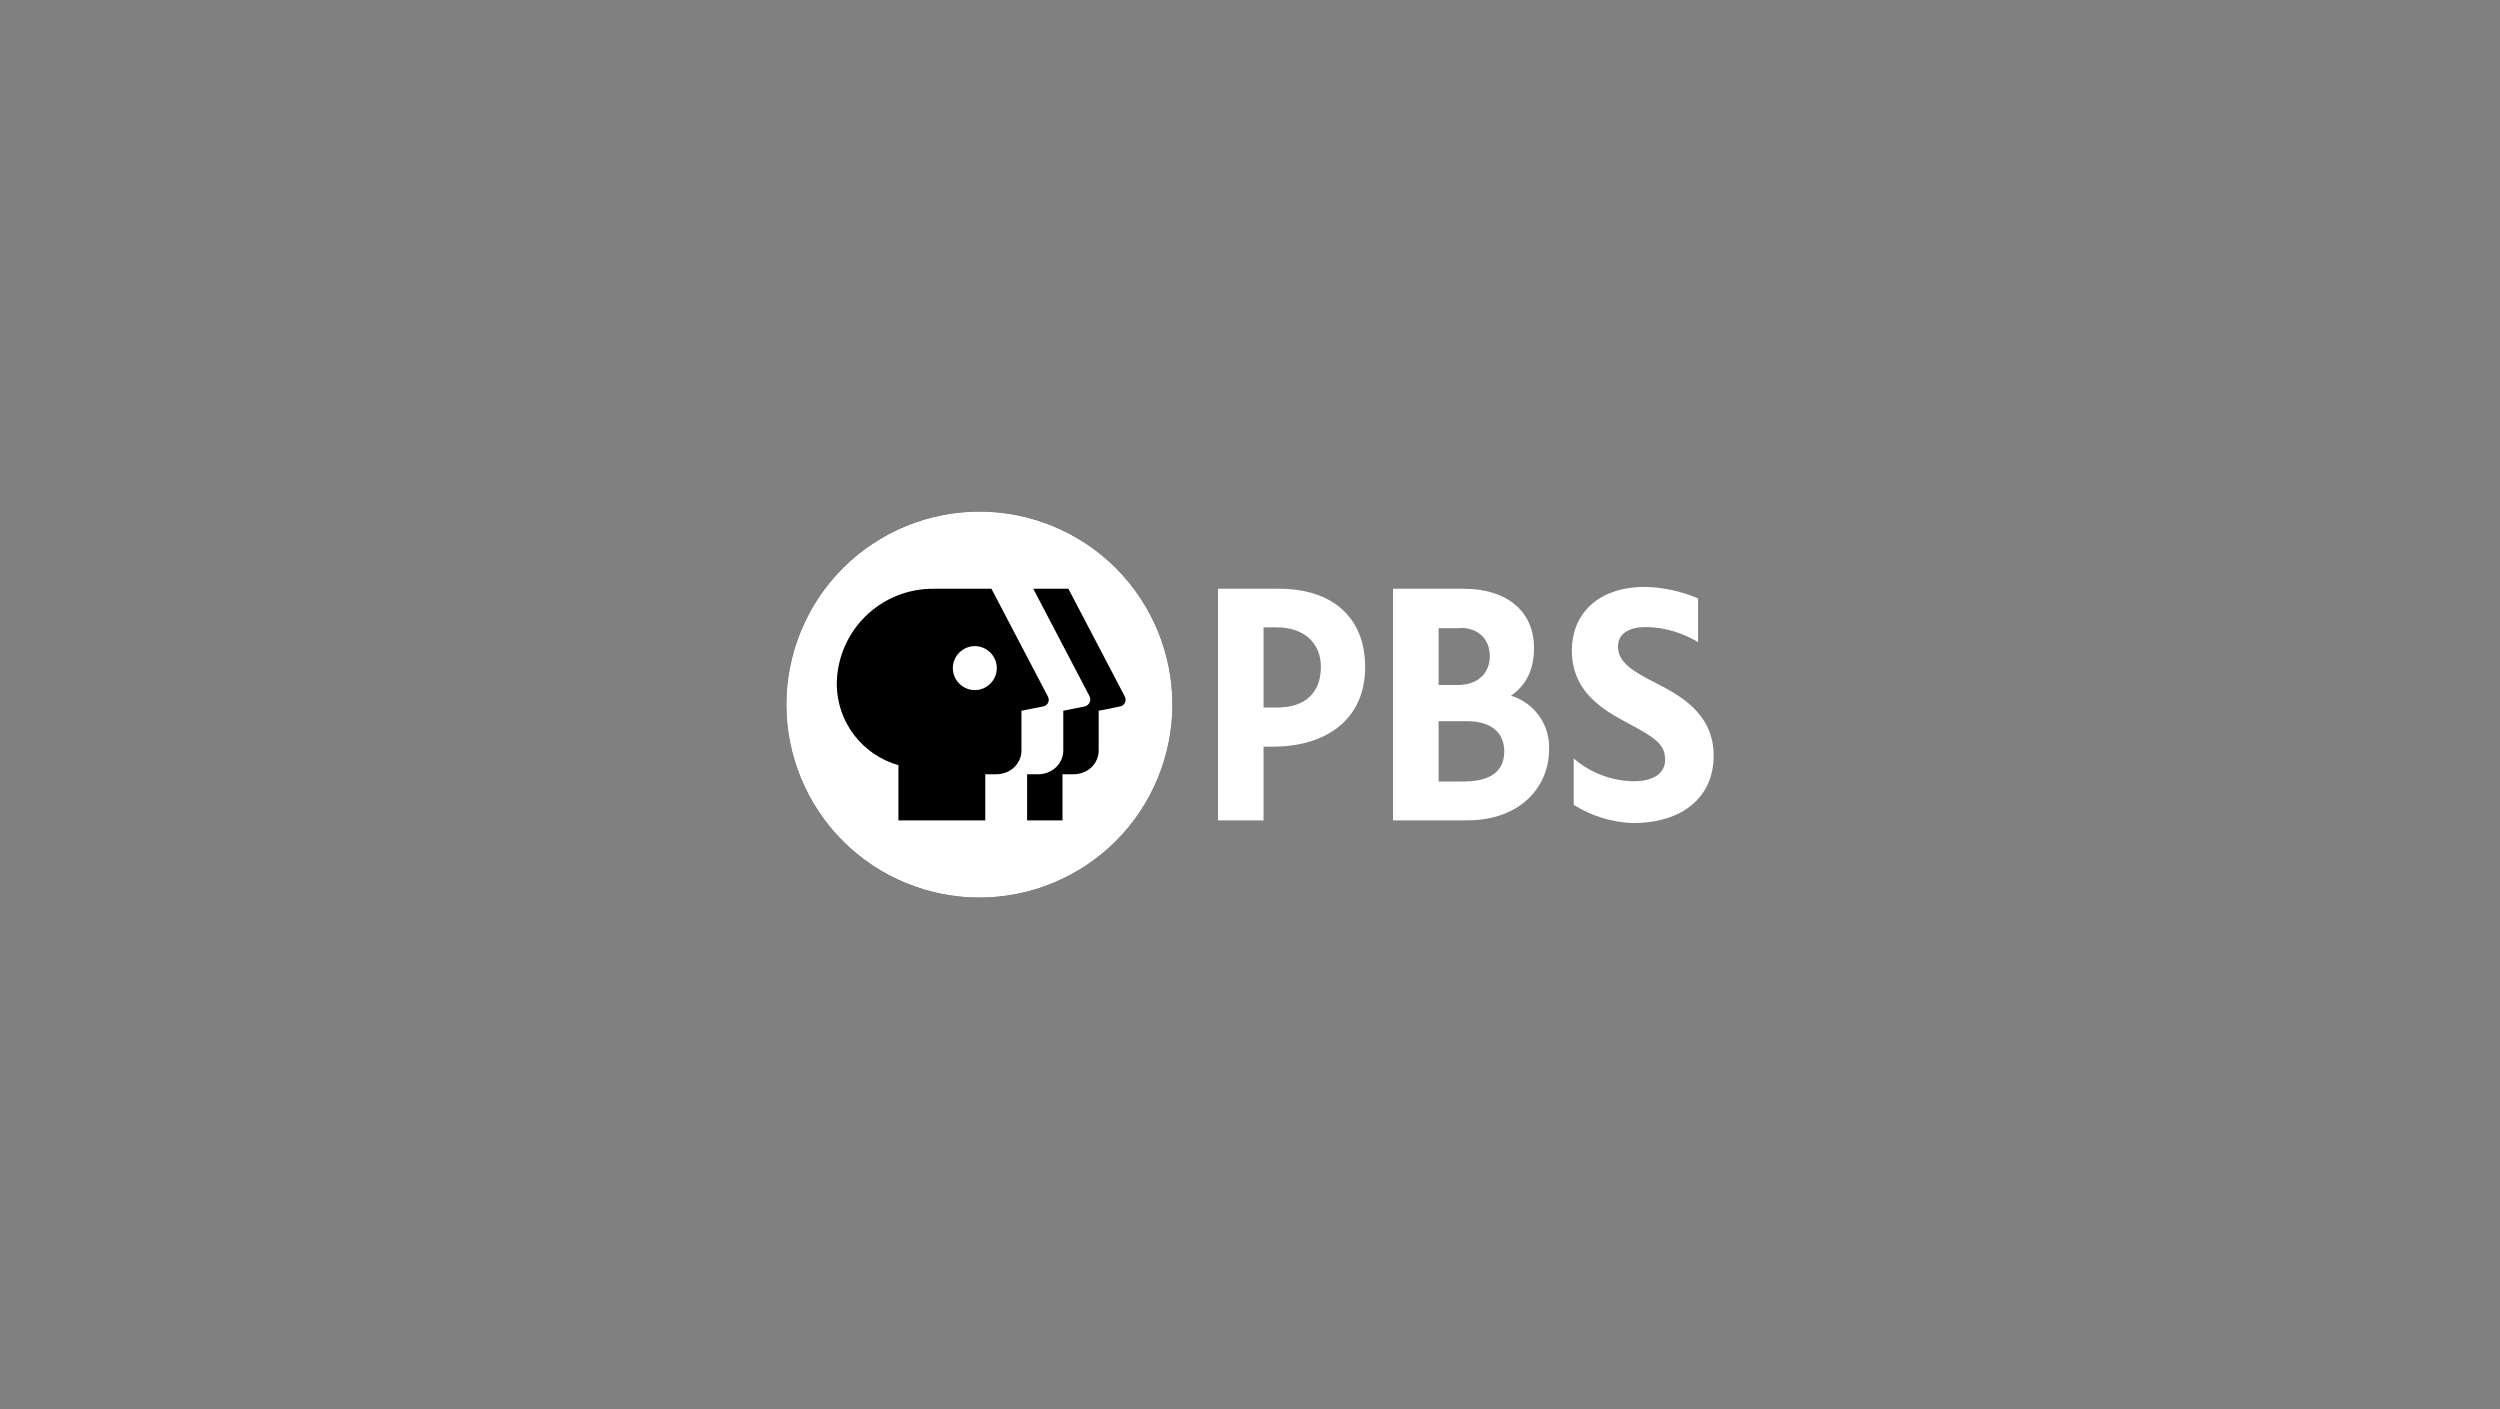
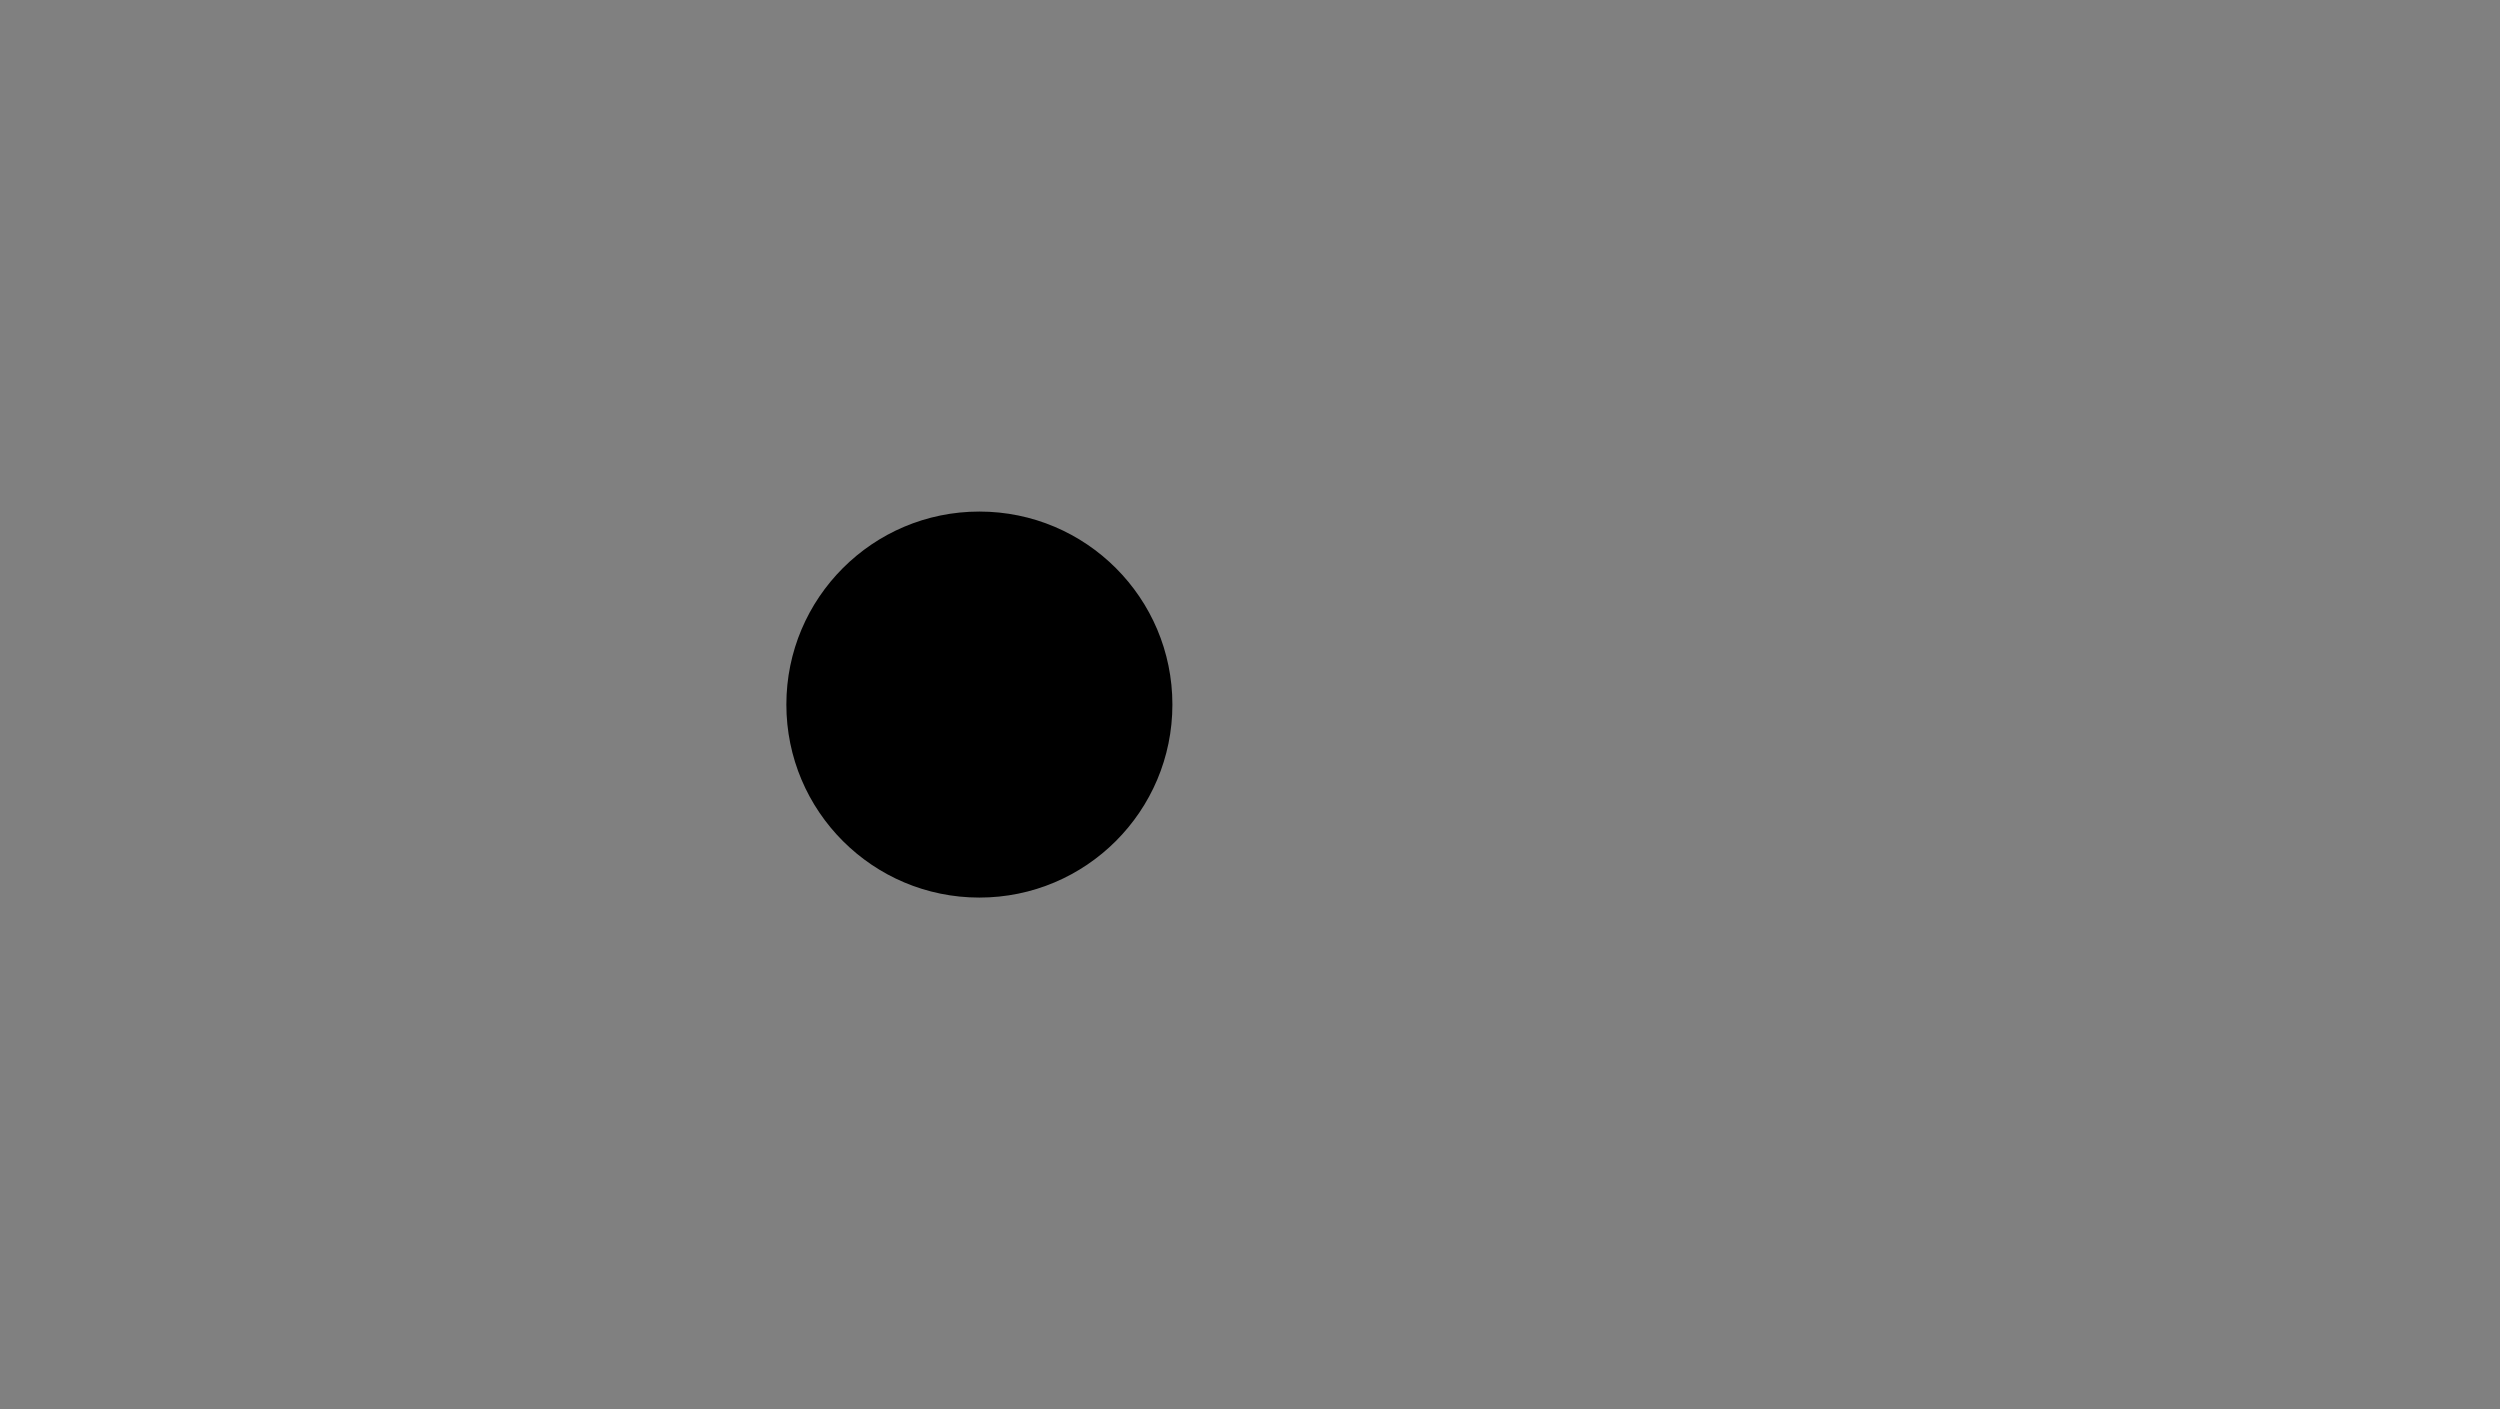
<svg xmlns="http://www.w3.org/2000/svg" width="220" height="124" viewBox="0 0 220 124" fill="none">
  <rect x="0" y="0" width="220" height="124" fill="#808080" stroke="none" />
  <g clip-path="url(#clip0_90_40)">
-     <path d="M103.171 62.002C103.171 71.383 95.566 78.987 86.185 78.987C76.805 78.987 69.2 71.383 69.2 62.002C69.2 52.622 76.805 45.017 86.185 45.017C95.566 45.017 103.171 52.622 103.171 62.002Z" fill="black" />
-     <path fill-rule="evenodd" clip-rule="evenodd" d="M103.171 62.002C103.171 64.233 102.731 66.442 101.878 68.502C101.024 70.563 99.773 72.436 98.196 74.013C96.619 75.59 94.746 76.841 92.685 77.695C90.625 78.548 88.416 78.987 86.185 78.987C83.955 78.987 81.746 78.548 79.686 77.695C77.625 76.841 75.752 75.59 74.175 74.013C72.598 72.436 71.347 70.563 70.493 68.502C69.639 66.442 69.2 64.233 69.2 62.002C69.2 57.498 70.99 53.177 74.175 49.992C77.36 46.807 81.681 45.017 86.185 45.017C90.69 45.017 95.01 46.807 98.196 49.992C101.381 53.177 103.171 57.498 103.171 62.002ZM92.201 61.271L87.247 51.811H82.128C81.013 51.805 79.908 52.02 78.876 52.443C77.844 52.866 76.907 53.489 76.117 54.276C75.328 55.064 74.702 56 74.276 57.03C73.85 58.061 73.632 59.165 73.635 60.28C73.661 61.883 74.203 63.435 75.18 64.705C76.157 65.976 77.519 66.898 79.061 67.334V72.194H86.704V68.136H87.672C88.922 68.136 89.889 67.192 89.889 66.036V62.545L91.776 62.167C91.874 62.155 91.967 62.118 92.047 62.059C92.127 62.002 92.191 61.924 92.233 61.835C92.275 61.746 92.295 61.648 92.289 61.549C92.283 61.45 92.253 61.355 92.201 61.271ZM85.784 60.728C84.723 60.728 83.85 59.856 83.85 58.794C83.85 57.732 84.723 56.86 85.784 56.86C86.846 56.86 87.719 57.732 87.719 58.794C87.719 59.856 86.846 60.728 85.784 60.728ZM98.57 62.167L96.683 62.545V66.036C96.683 67.216 95.716 68.136 94.466 68.136H93.499V72.194H90.385V68.136H91.352C92.602 68.136 93.569 67.192 93.569 66.036V62.545L95.457 62.167C95.549 62.145 95.635 62.102 95.709 62.043C95.783 61.983 95.843 61.907 95.883 61.821C95.924 61.735 95.945 61.641 95.945 61.546C95.944 61.45 95.923 61.357 95.881 61.271L90.927 51.811H94.017L98.972 61.271C99.184 61.625 98.972 62.097 98.57 62.167Z" fill="white" />
-     <path d="M145.728 60.115C143.865 59.148 142.378 58.369 142.378 56.883C142.378 55.821 143.275 55.184 144.808 55.184C146.601 55.184 148.205 55.774 149.432 56.505V52.66C147.968 52.034 146.4 51.69 144.808 51.646C140.326 51.646 138.321 54.312 138.321 57.213C138.321 60.61 140.609 62.238 143.11 63.559C145.587 64.88 146.53 65.446 146.53 66.862C146.53 68.065 145.492 68.749 143.747 68.749C141.812 68.718 139.95 68.008 138.486 66.744V70.825C140.05 71.814 141.85 72.368 143.699 72.429C148.04 72.429 150.8 70.164 150.8 66.508C150.824 62.686 147.592 61.082 145.728 60.115ZM112.56 51.811H107.181V72.193H111.192V65.706H111.994C117.018 65.706 120.132 63.04 120.132 58.746C120.156 54.406 117.325 51.811 112.56 51.811ZM111.192 55.208H112.371C114.73 55.208 116.24 56.576 116.24 58.676C116.24 60.964 114.848 62.261 112.395 62.261H111.192V55.208ZM132.966 61.224C134.334 60.28 134.994 58.888 134.994 57.024C134.994 53.816 132.635 51.811 128.814 51.811H122.586V72.193H129.073C134.051 72.193 136.316 68.985 136.316 66.012C136.376 64.954 136.079 63.906 135.471 63.037C134.864 62.168 133.981 61.529 132.966 61.224ZM128.507 55.255C130.088 55.255 131.102 56.222 131.102 57.756C131.102 59.289 129.993 60.28 128.295 60.28H126.596V55.279H128.507V55.255ZM126.596 68.796V63.465H129.144C131.173 63.465 132.376 64.456 132.376 66.107C132.376 67.876 131.173 68.772 128.767 68.772H126.596V68.796Z" fill="white" />
+     <path d="M103.171 62.002C103.171 71.383 95.566 78.987 86.185 78.987C76.805 78.987 69.2 71.383 69.2 62.002C69.2 52.622 76.805 45.017 86.185 45.017C95.566 45.017 103.171 52.622 103.171 62.002" fill="black" />
  </g>
  <defs>
    <clipPath id="clip0_90_40">
      <rect width="81.6" height="34" fill="white" transform="translate(69.2 45.002)" />
    </clipPath>
  </defs>
</svg>